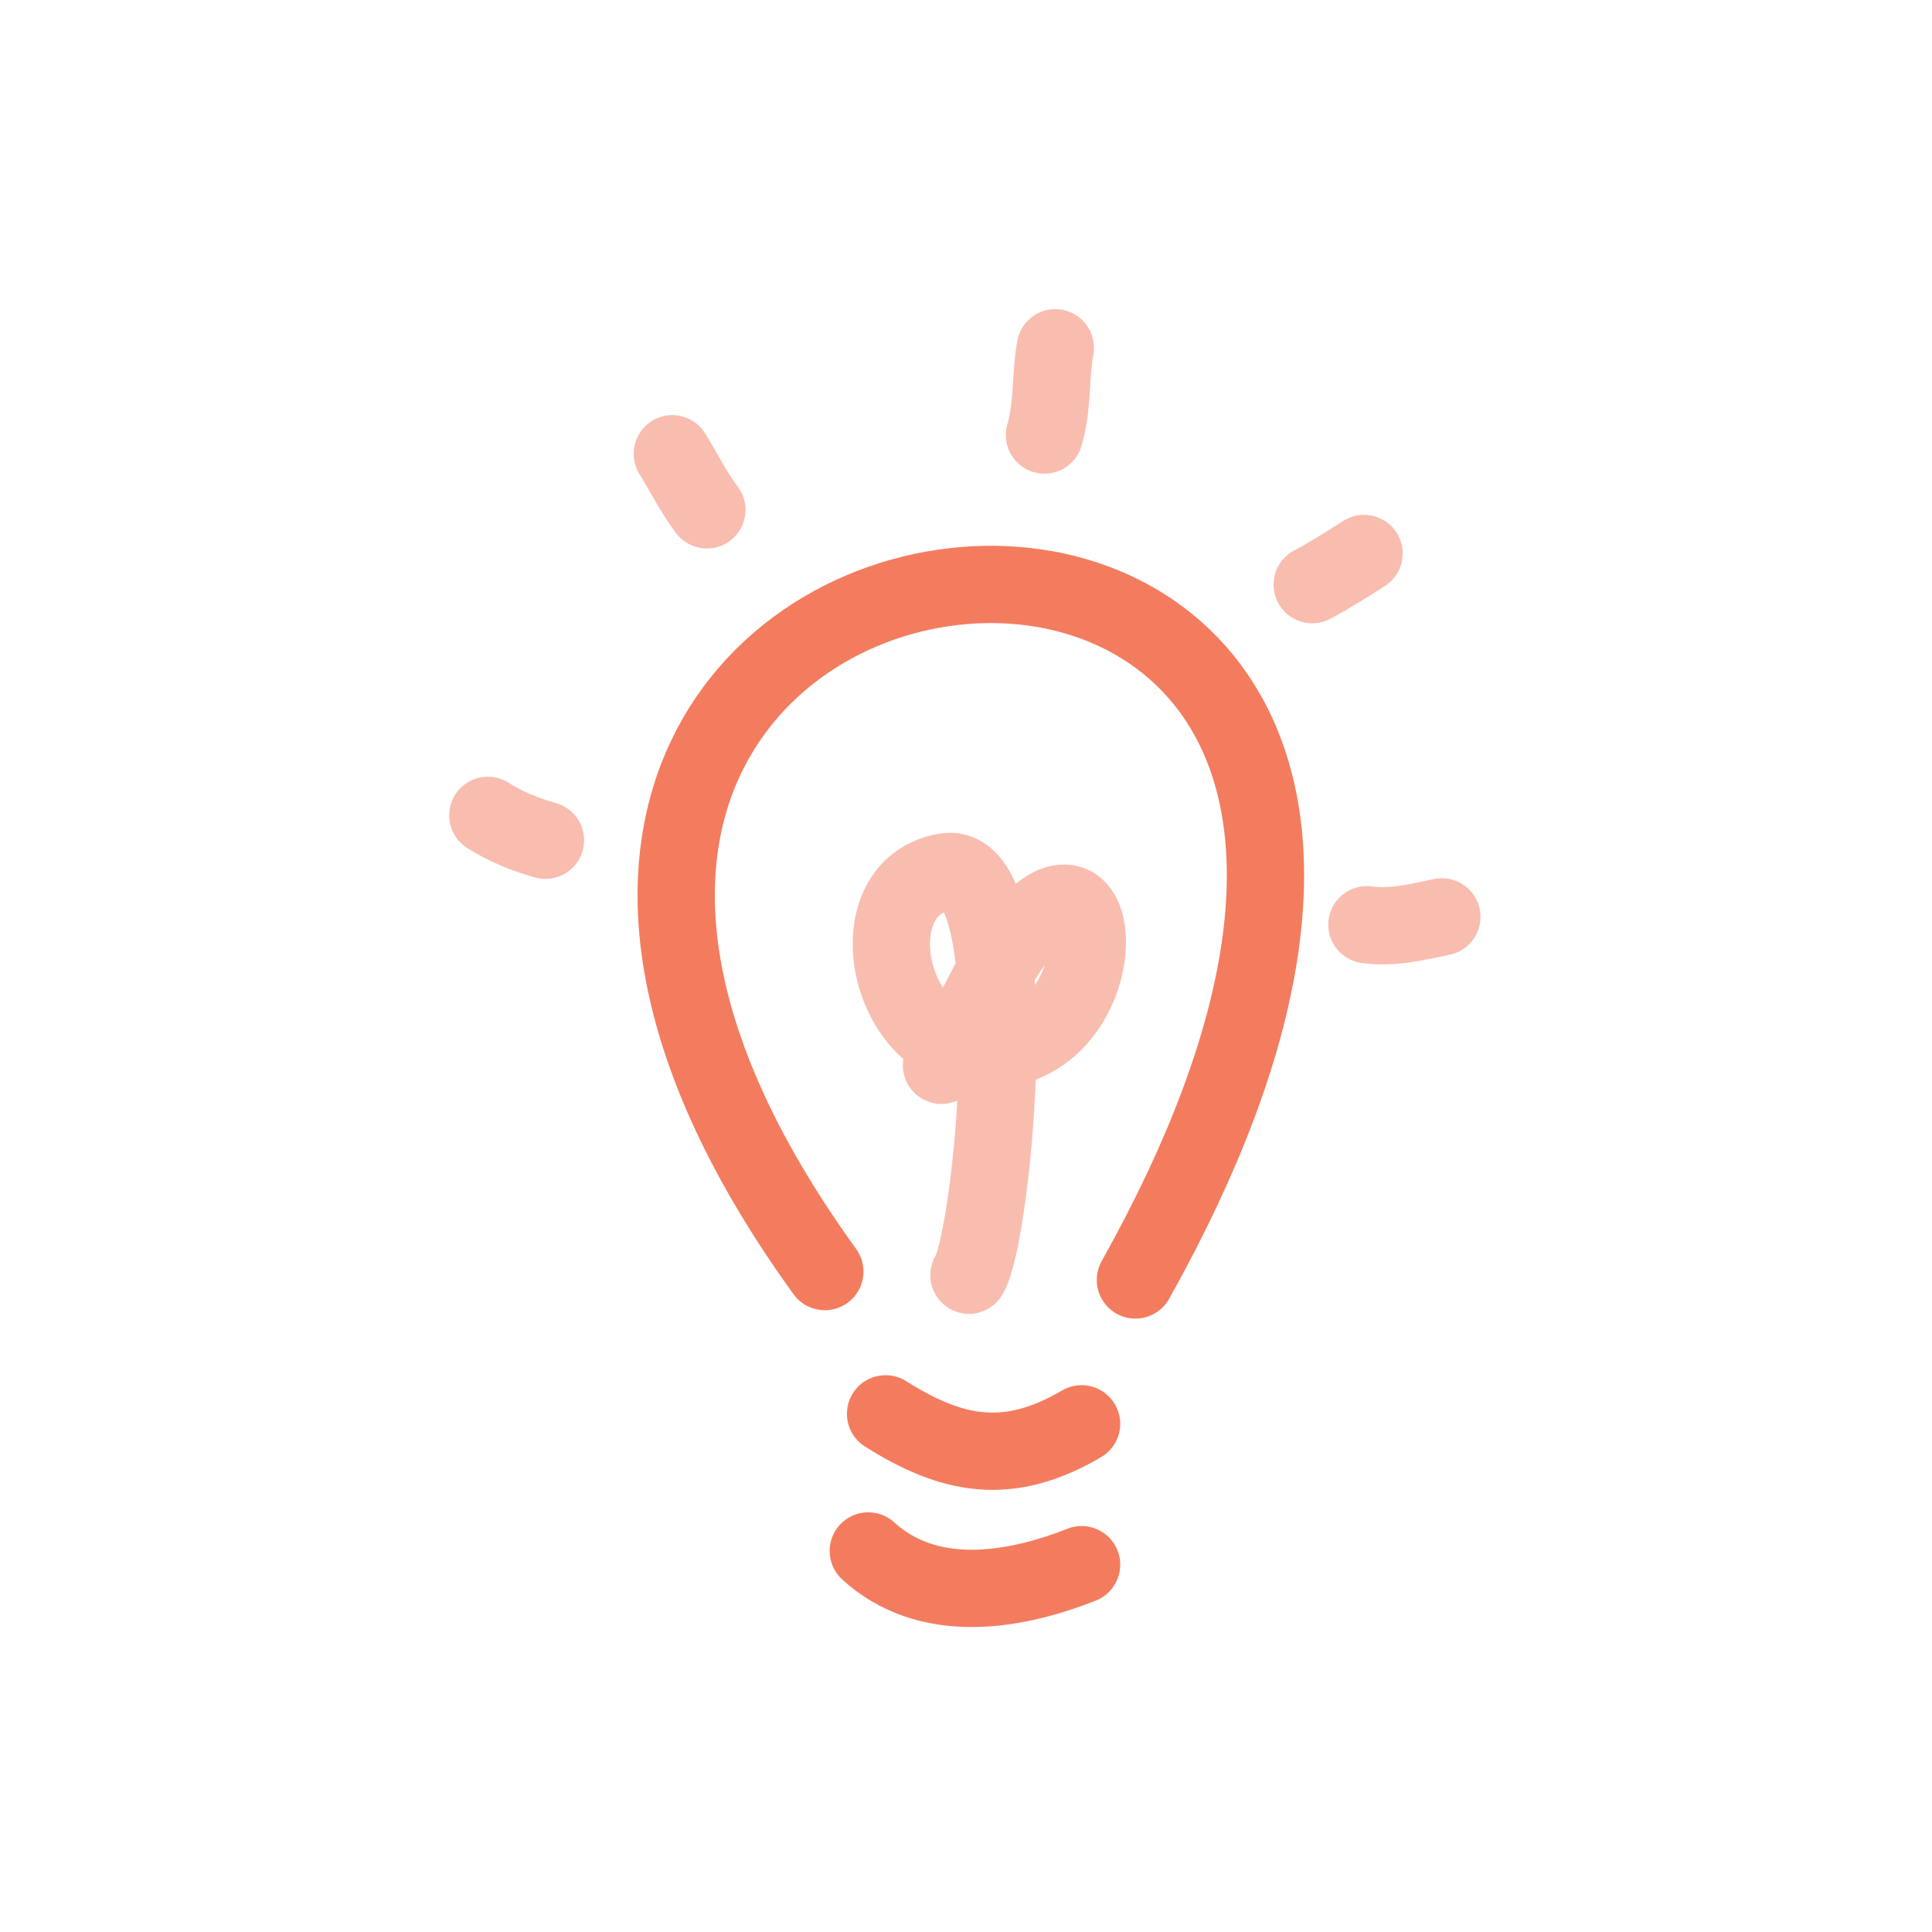
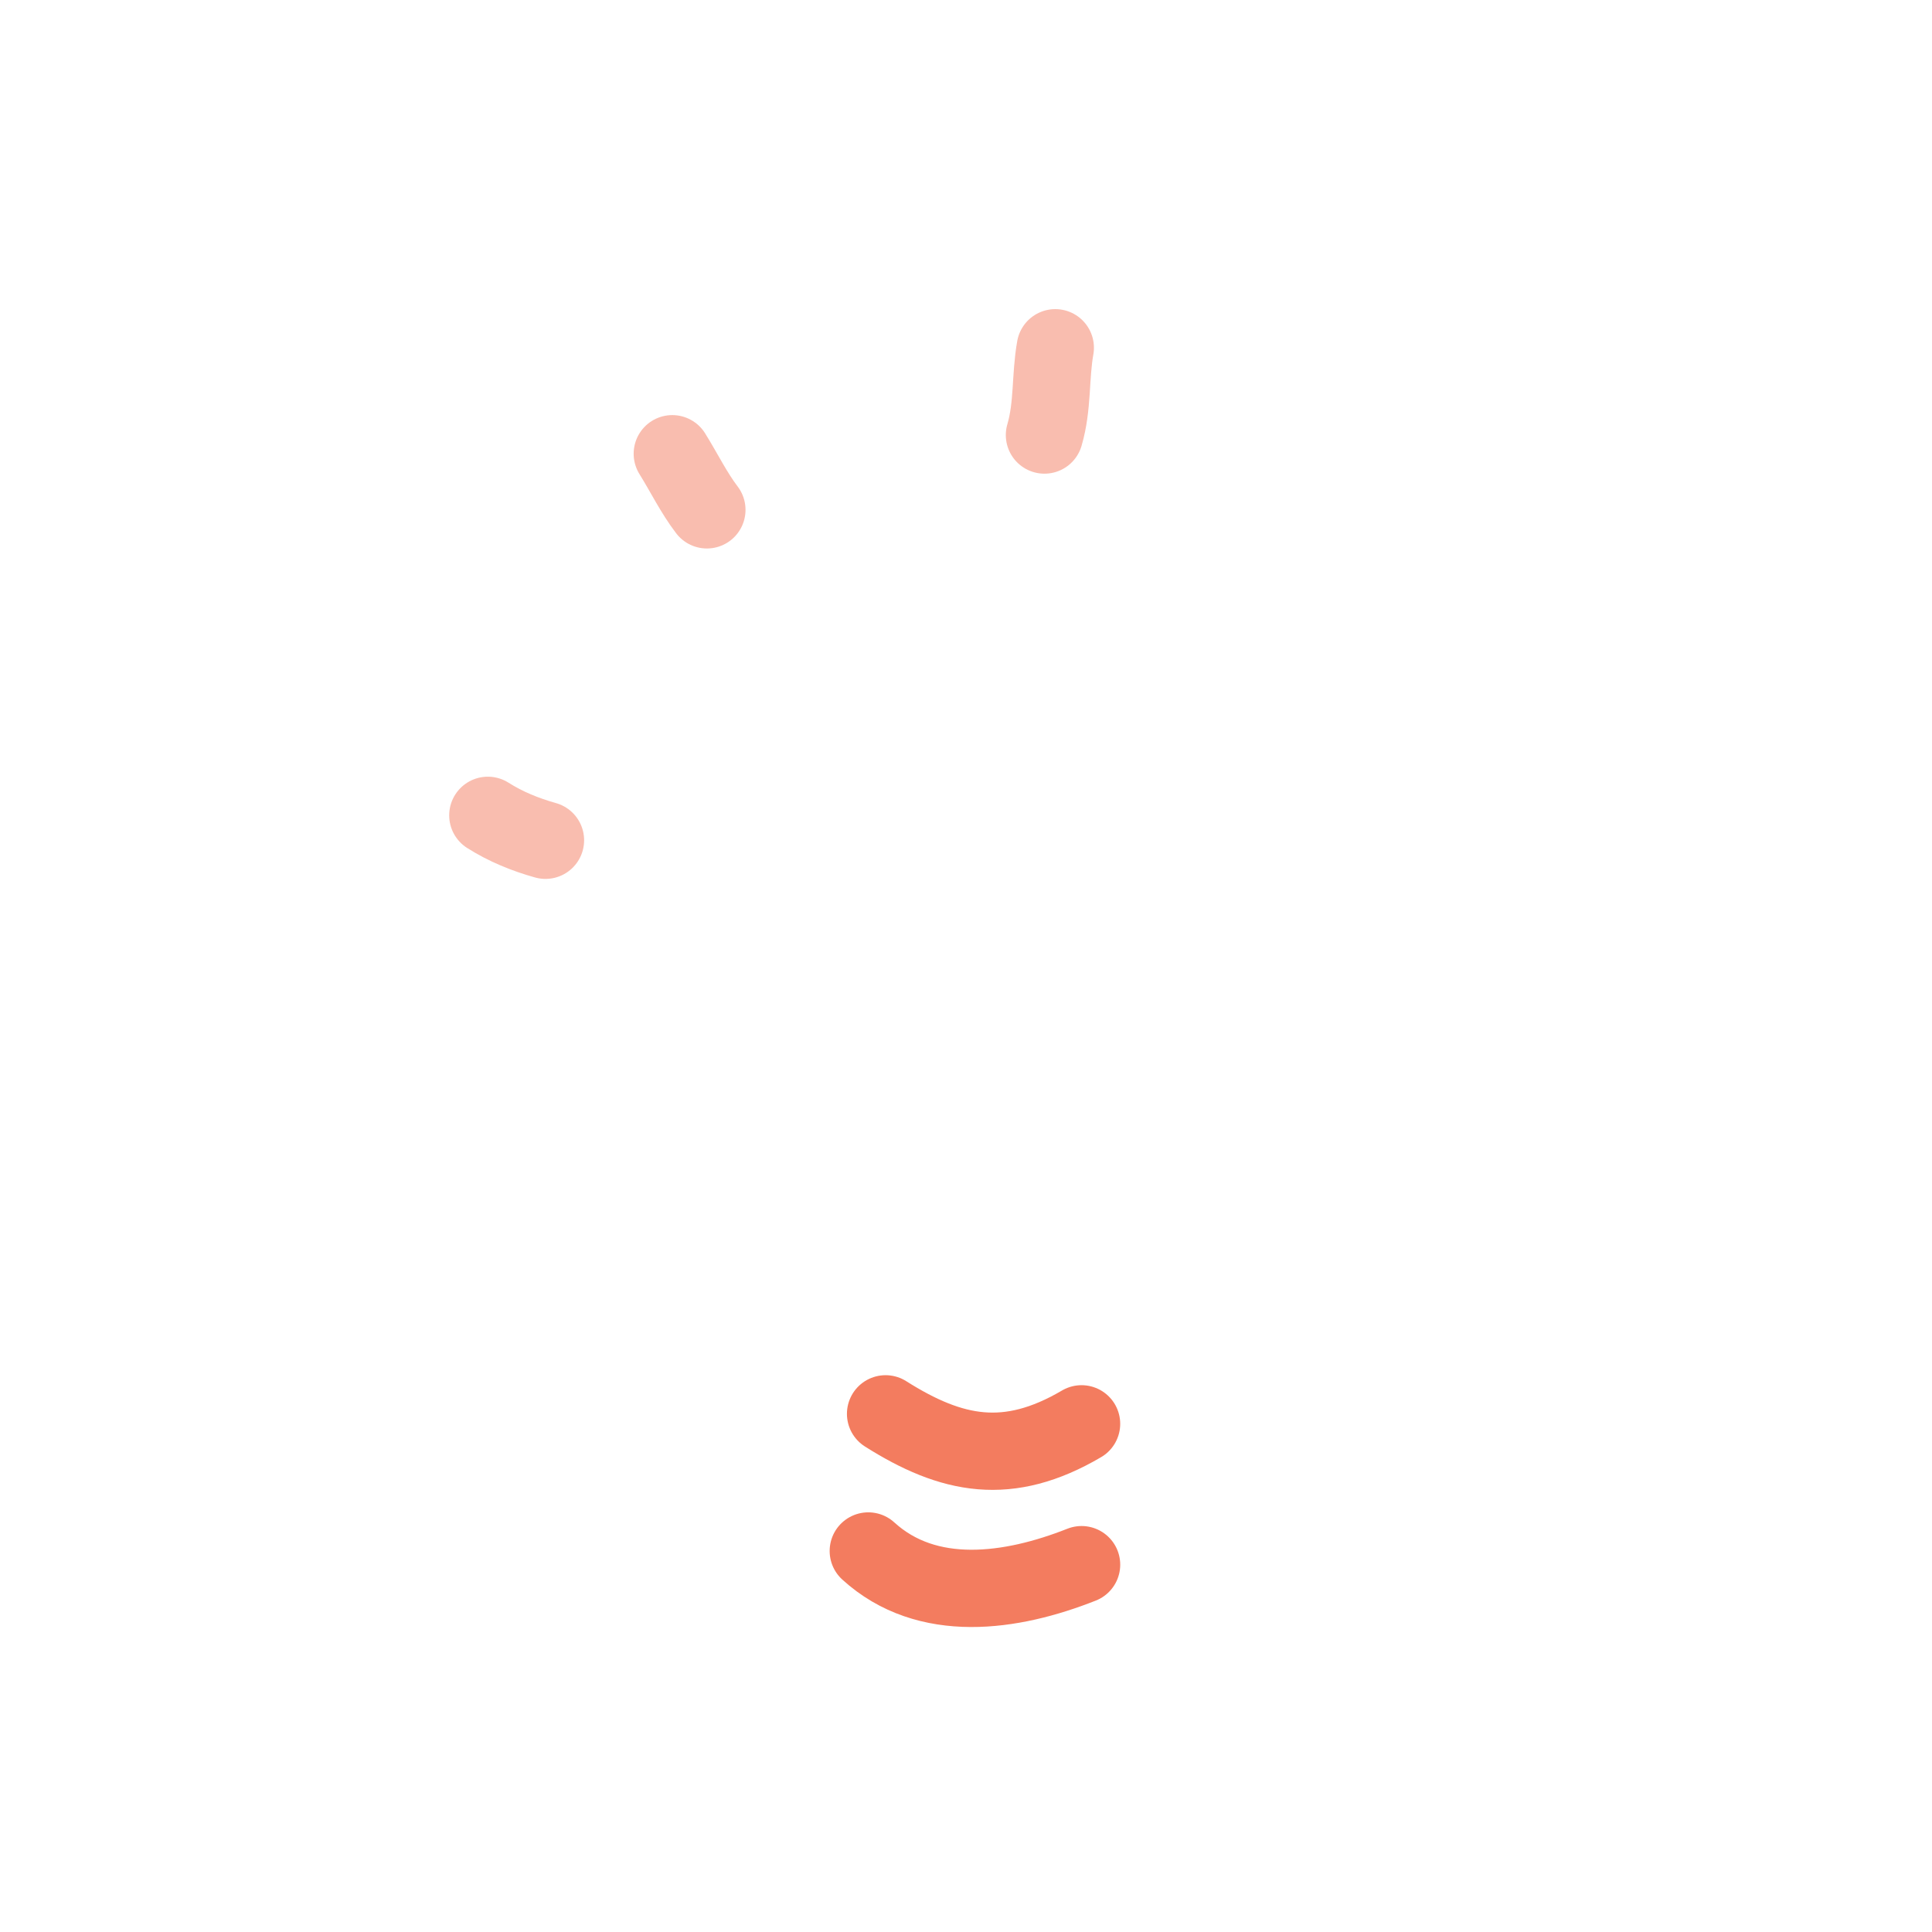
<svg xmlns="http://www.w3.org/2000/svg" width="400" height="400" viewBox="0 0 400 400" fill="none">
-   <path d="M170.775 263.266C45.37 89.949 351.415 57.256 235.074 265" stroke="#F26E4E" stroke-opacity="0.9" stroke-width="16" stroke-linecap="round" stroke-linejoin="round" />
  <path d="M223.926 294.788C208.713 303.729 197.076 301.399 183.348 292.719" stroke="#F26E4E" stroke-opacity="0.9" stroke-width="16" stroke-linecap="round" stroke-linejoin="round" />
  <path d="M223.93 323.947C209.381 329.705 191.96 332.227 179.77 321.113" stroke="#F26E4E" stroke-opacity="0.9" stroke-width="16" stroke-linecap="round" stroke-linejoin="round" />
-   <path opacity="0.503" d="M200.609 264.024C205.622 256.119 213.14 177.546 195.739 180.507C177.592 183.598 183.172 214.638 200.609 217.11C230.615 221.367 231.089 172.083 212.779 191.559C204.814 200.033 202.007 211.528 194.927 220.564" stroke="#F26E4E" stroke-opacity="0.9" stroke-width="16" stroke-linecap="round" stroke-linejoin="round" />
  <path opacity="0.503" d="M216.242 90.07C218.011 84.08 217.417 77.977 218.487 72" stroke="#F26E4E" stroke-opacity="0.9" stroke-width="16" stroke-linecap="round" stroke-linejoin="round" />
  <path opacity="0.503" d="M146.352 105.558C143.628 101.988 141.595 97.799 139.191 93.941" stroke="#F26E4E" stroke-opacity="0.9" stroke-width="16" stroke-linecap="round" stroke-linejoin="round" />
  <path opacity="0.503" d="M112.935 173.968C108.795 172.81 104.705 171.159 101 168.805" stroke="#F26E4E" stroke-opacity="0.9" stroke-width="16" stroke-linecap="round" stroke-linejoin="round" />
-   <path opacity="0.503" d="M271.672 121.047C275.351 119.092 278.892 116.851 282.413 114.594" stroke="#F26E4E" stroke-opacity="0.9" stroke-width="16" stroke-linecap="round" stroke-linejoin="round" />
-   <path opacity="0.503" d="M283.008 191.451C288.326 192.179 293.384 190.905 298.523 189.832" stroke="#F26E4E" stroke-opacity="0.9" stroke-width="16" stroke-linecap="round" stroke-linejoin="round" />
</svg>